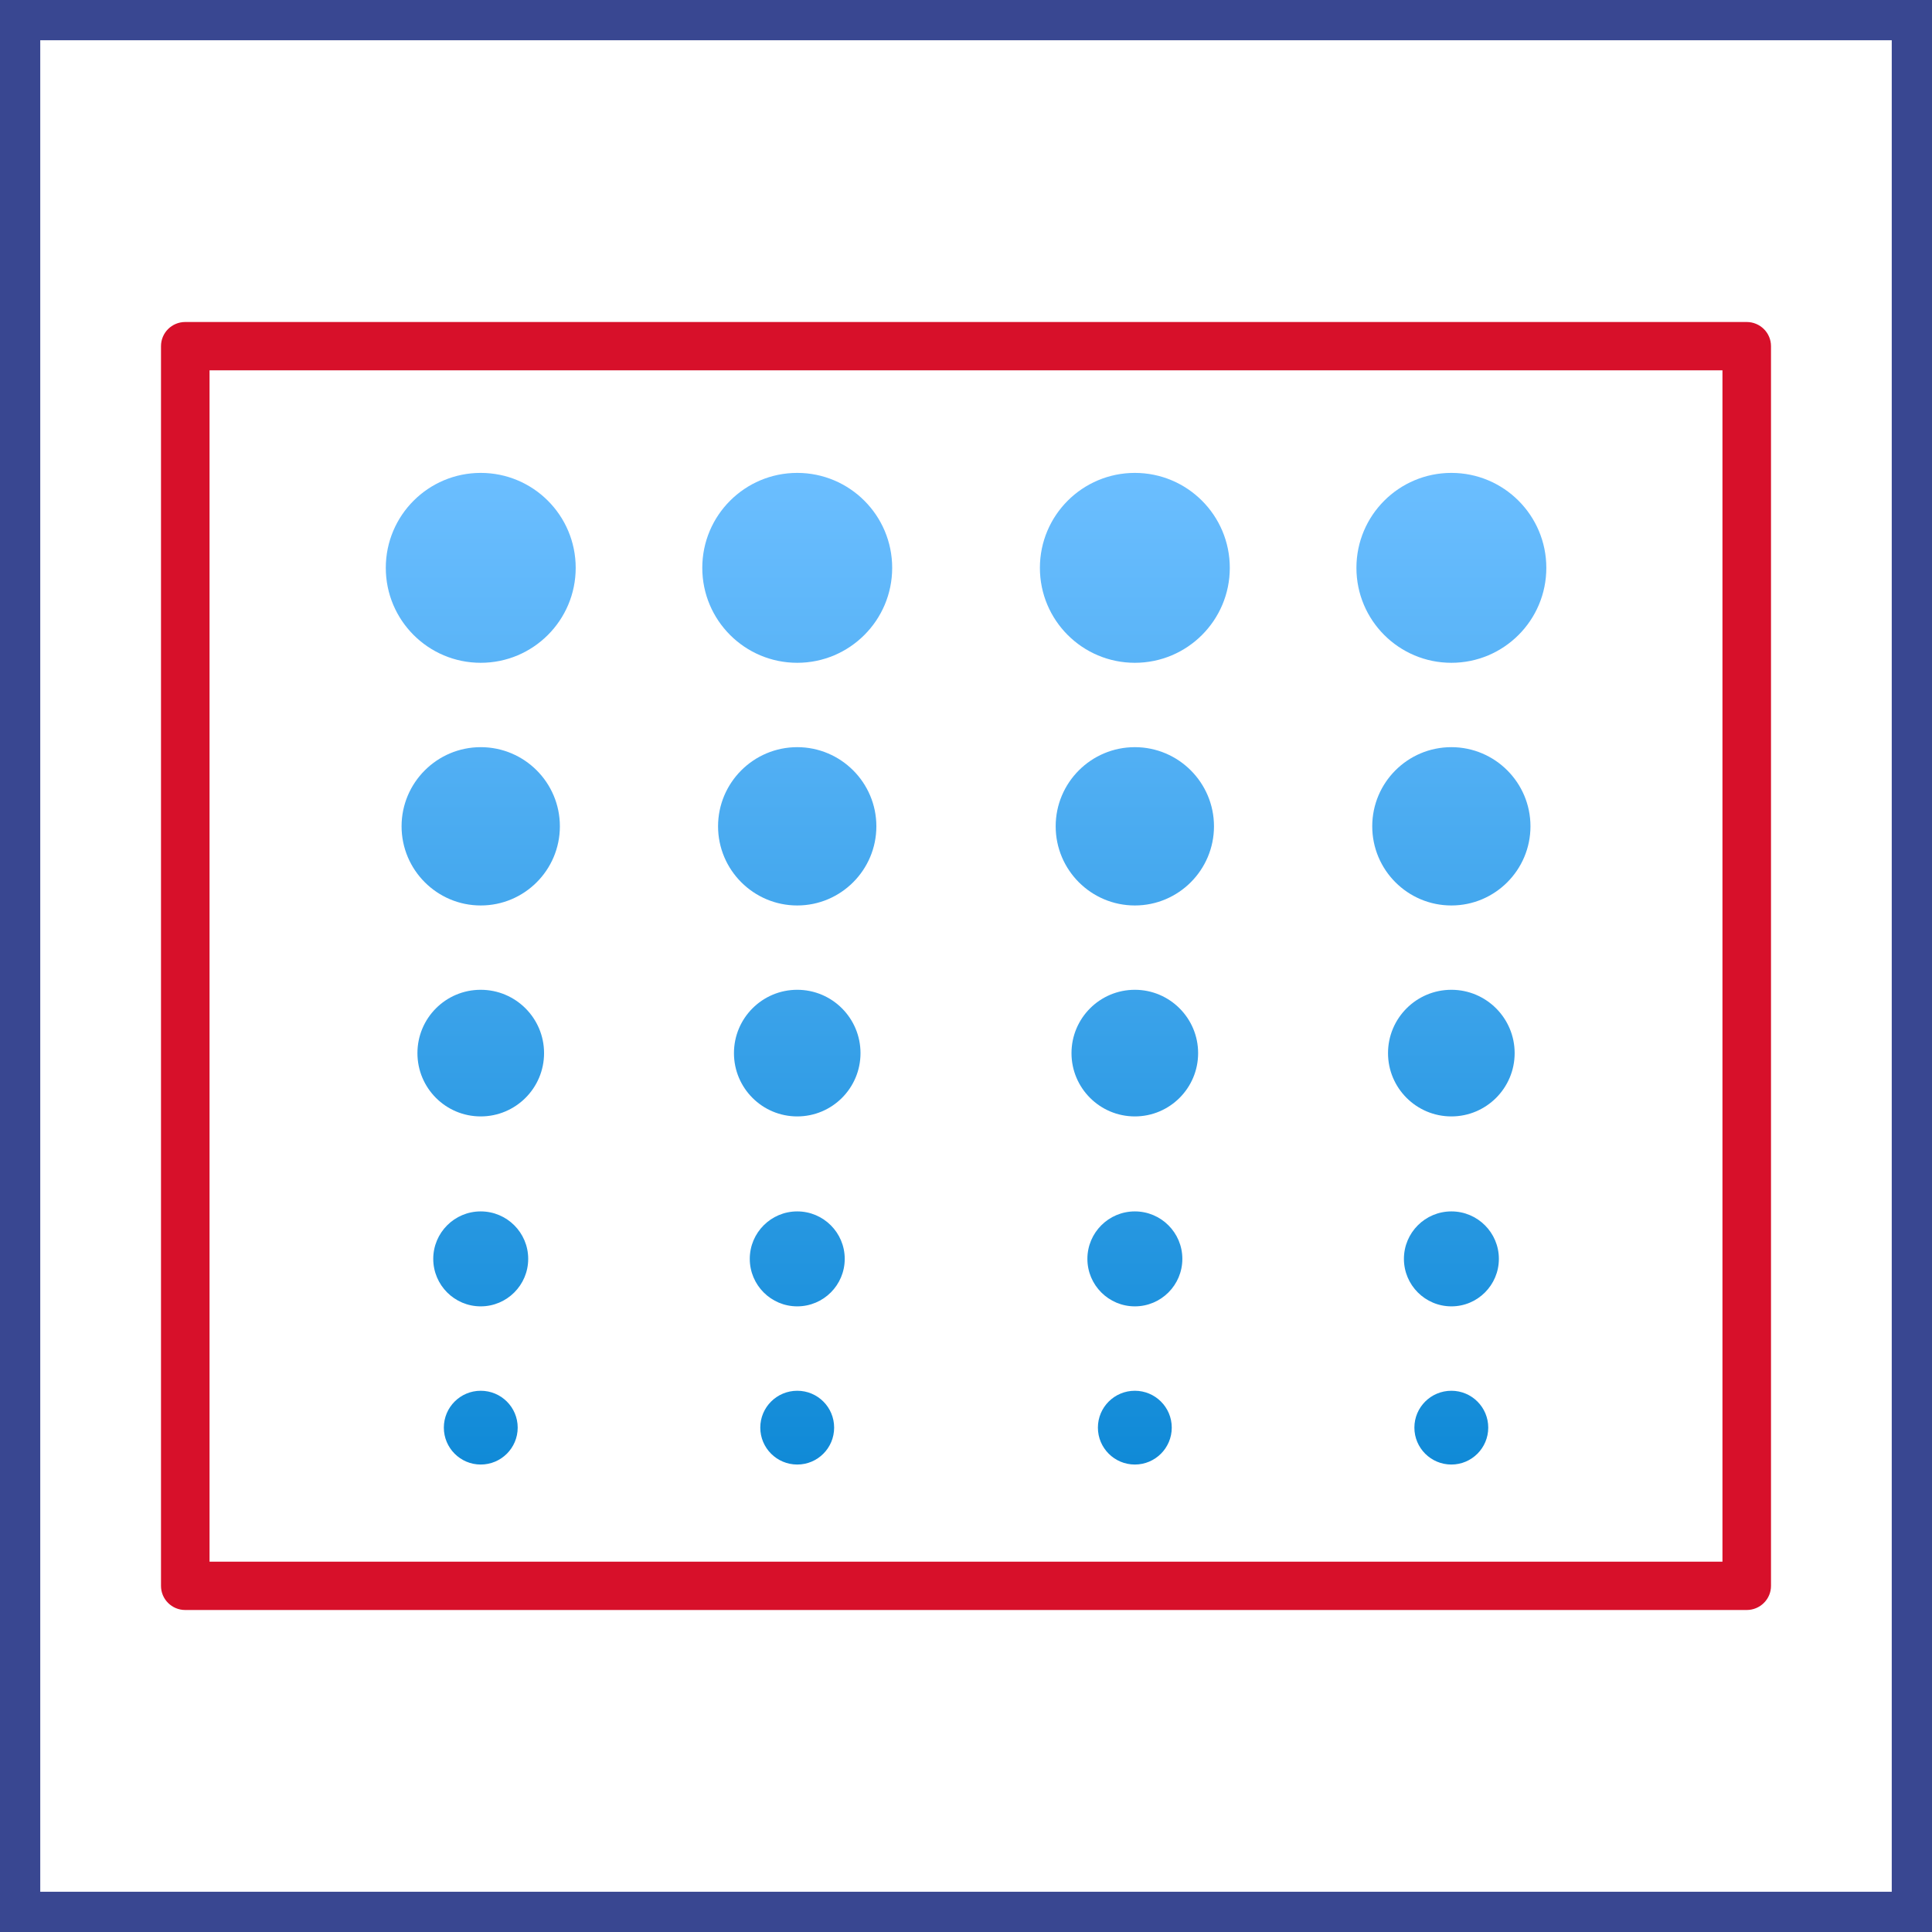
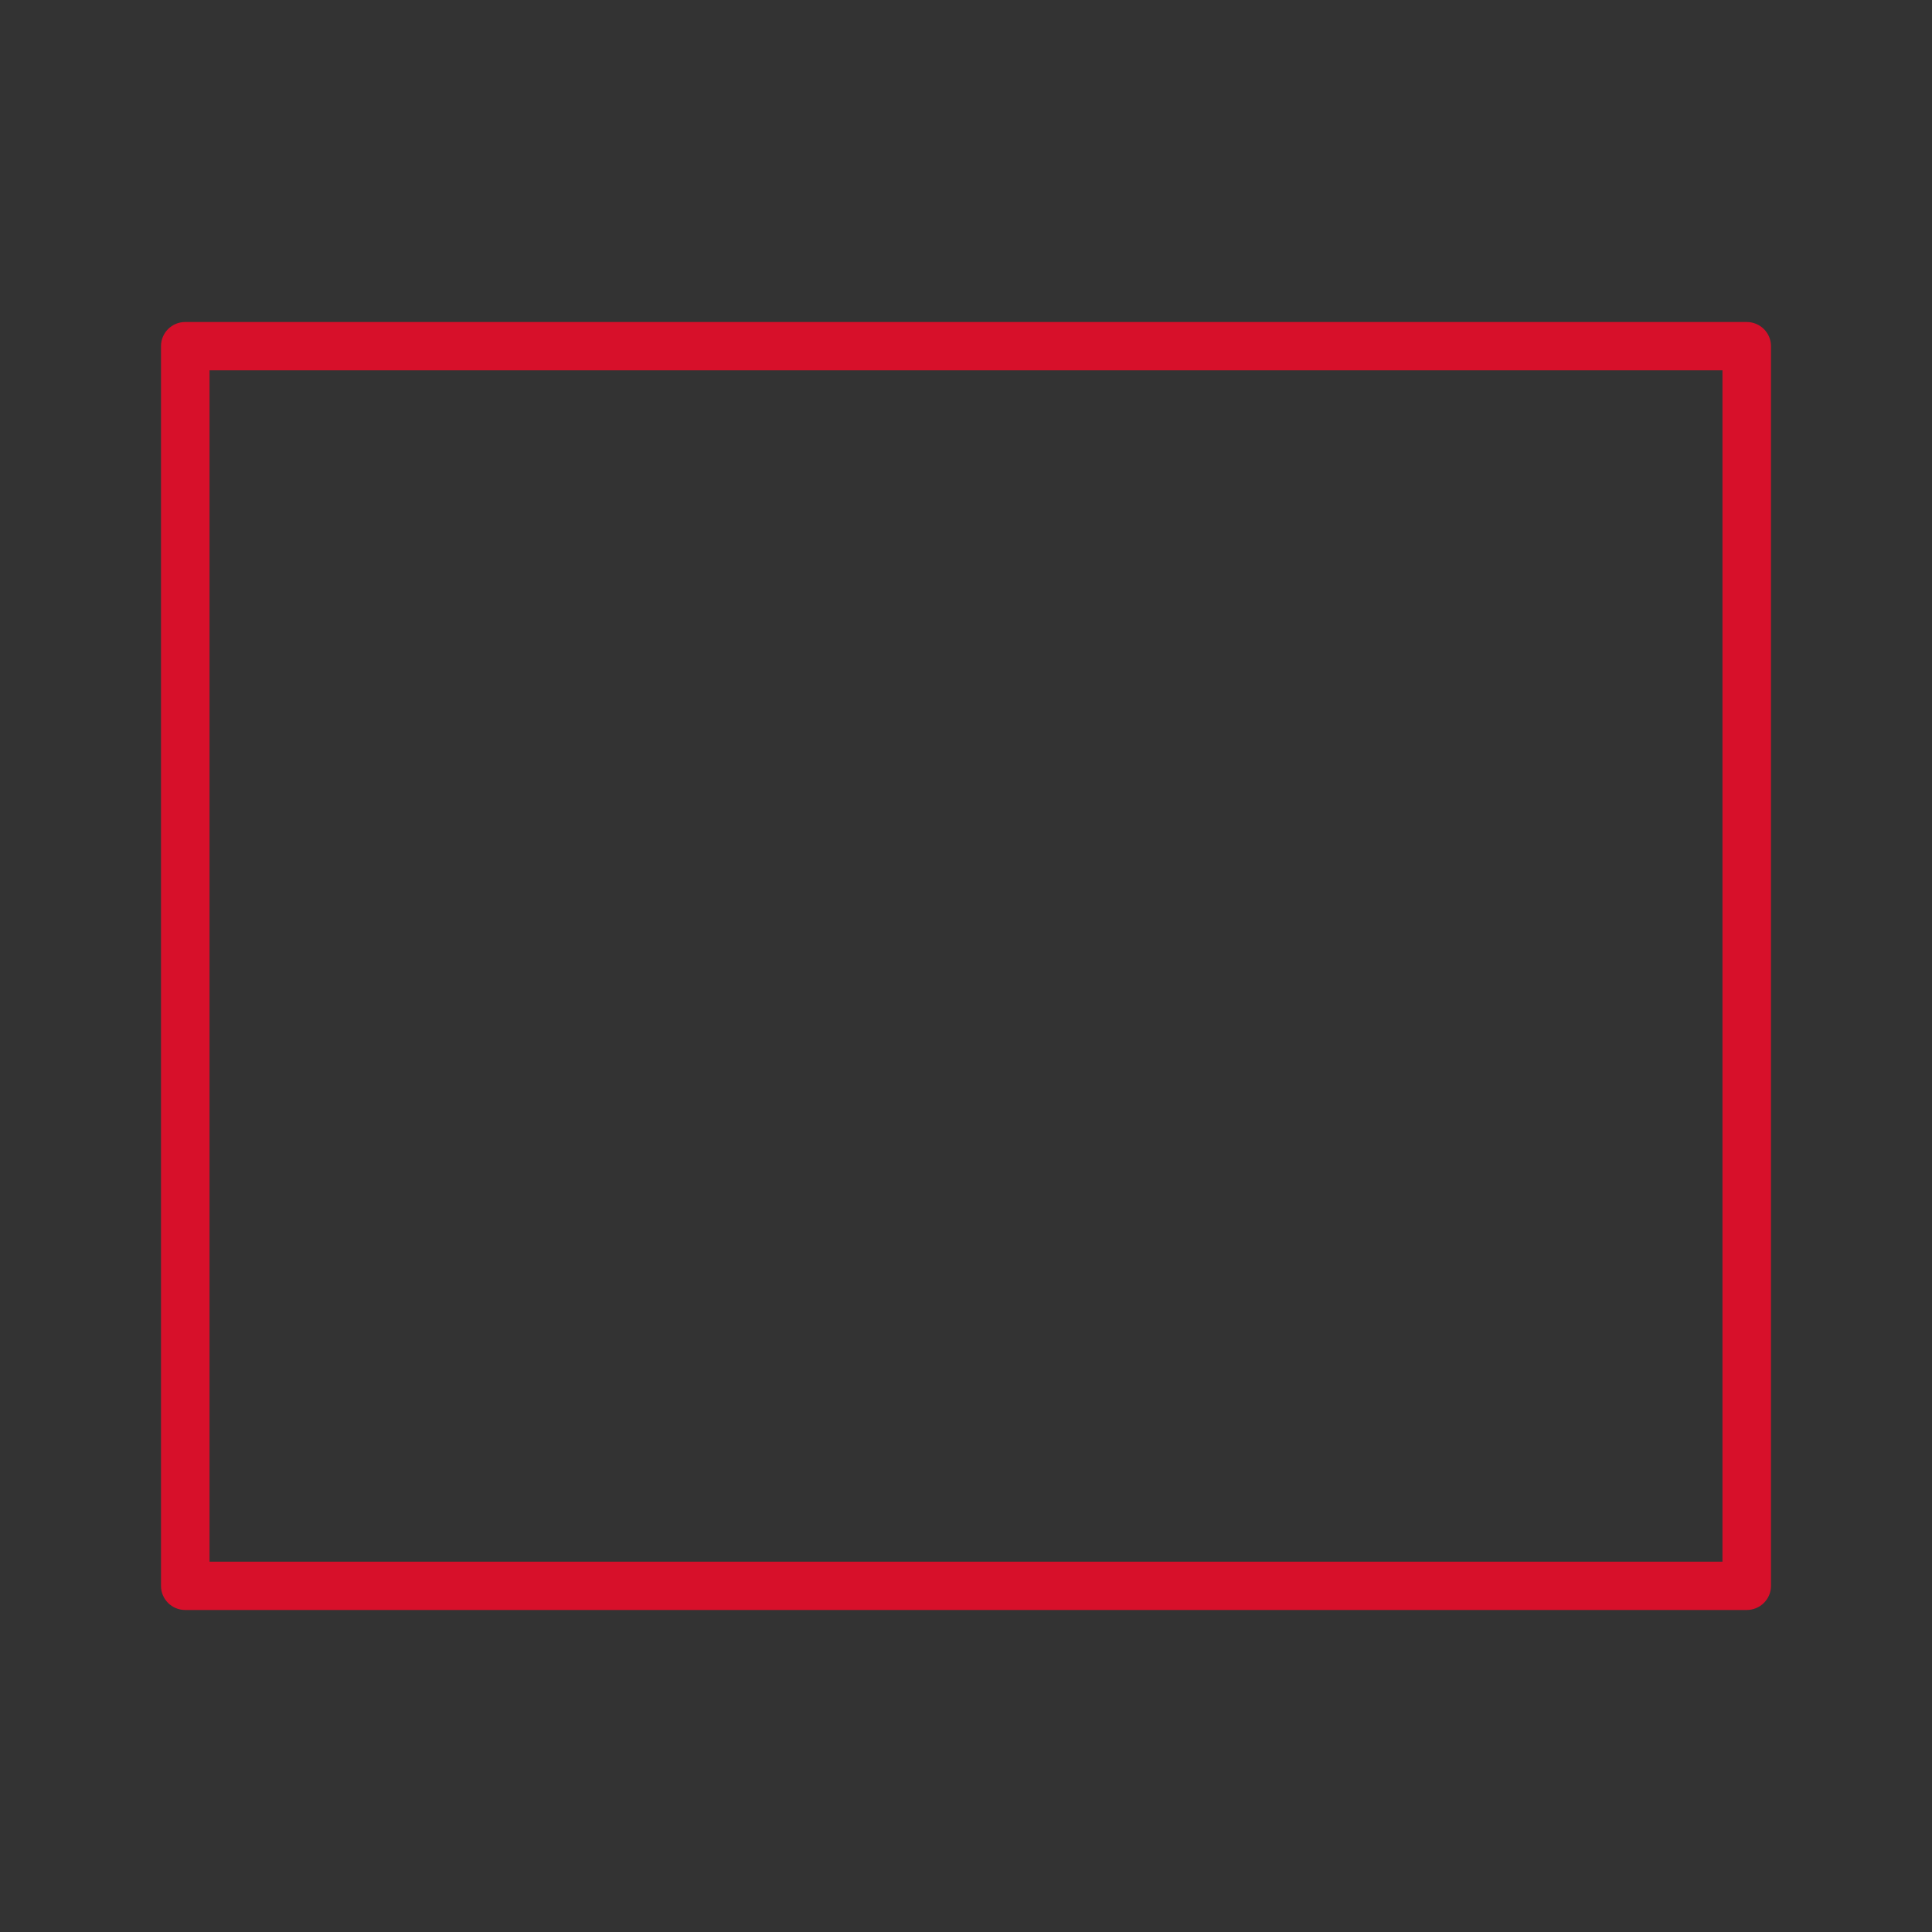
<svg xmlns="http://www.w3.org/2000/svg" width="48" height="48" viewBox="0 0 48 48" fill="none">
  <rect x="0" y="0" width="48" height="48" fill="#333333" stroke="none" />
-   <path d="M0.5 0.5H47.5V47.5H0.5V0.5Z" fill="white" stroke="#394791" />
  <path fill-rule="evenodd" clip-rule="evenodd" d="M43.396 8C43.729 8 44 8.268 44 8.6V39.401C44 39.732 43.729 40 43.396 40H4.602C4.269 40 4 39.732 4 39.401V8.6C4 8.268 4.269 8 4.602 8H43.396ZM42.794 9.201H5.206V38.799H42.794V9.201Z" fill="#D7102A" />
-   <path fill-rule="evenodd" clip-rule="evenodd" d="M11.943 34.553C12.451 34.553 12.862 34.962 12.862 35.469C12.862 35.975 12.451 36.386 11.943 36.386C11.438 36.386 11.027 35.975 11.027 35.469C11.027 34.962 11.438 34.553 11.943 34.553ZM19.808 34.553C20.315 34.553 20.724 34.962 20.724 35.469C20.724 35.975 20.315 36.386 19.808 36.386C19.3 36.386 18.889 35.975 18.889 35.469C18.889 34.962 19.3 34.553 19.808 34.553ZM28.195 34.553C28.701 34.553 29.112 34.962 29.112 35.469C29.112 35.975 28.701 36.386 28.195 36.386C27.688 36.386 27.277 35.975 27.277 35.469C27.277 34.962 27.688 34.553 28.195 34.553ZM36.059 34.553C36.564 34.553 36.975 34.962 36.975 35.469C36.975 35.975 36.564 36.386 36.059 36.386C35.551 36.386 35.14 35.975 35.14 35.469C35.14 34.962 35.551 34.553 36.059 34.553ZM11.943 30.097C12.595 30.097 13.123 30.625 13.123 31.276C13.123 31.928 12.595 32.456 11.943 32.456C11.292 32.456 10.764 31.928 10.764 31.276C10.764 30.625 11.292 30.097 11.943 30.097ZM19.807 30.097C20.459 30.097 20.987 30.625 20.987 31.276C20.987 31.928 20.459 32.456 19.807 32.456C19.156 32.456 18.628 31.928 18.628 31.276C18.628 30.625 19.156 30.097 19.807 30.097ZM28.195 30.097C28.847 30.097 29.375 30.625 29.375 31.276C29.375 31.928 28.847 32.456 28.195 32.456C27.544 32.456 27.016 31.928 27.016 31.276C27.016 30.625 27.544 30.097 28.195 30.097ZM36.06 30.097C36.711 30.097 37.239 30.625 37.239 31.276C37.239 31.928 36.711 32.456 36.06 32.456C35.408 32.456 34.88 31.928 34.88 31.276C34.88 30.625 35.408 30.097 36.06 30.097ZM11.943 24.591C12.812 24.591 13.517 25.296 13.517 26.165C13.517 27.033 12.812 27.737 11.943 27.737C11.073 27.737 10.371 27.033 10.371 26.165C10.371 25.296 11.073 24.591 11.943 24.591ZM19.807 24.591C20.676 24.591 21.379 25.296 21.379 26.165C21.379 27.033 20.676 27.737 19.807 27.737C18.938 27.737 18.235 27.033 18.235 26.165C18.235 25.296 18.938 24.591 19.807 24.591ZM28.195 24.591C29.062 24.591 29.767 25.296 29.767 26.165C29.767 27.033 29.062 27.737 28.195 27.737C27.326 27.737 26.621 27.033 26.621 26.165C26.621 25.296 27.326 24.591 28.195 24.591ZM36.059 24.591C36.926 24.591 37.631 25.296 37.631 26.165C37.631 27.033 36.926 27.737 36.059 27.737C35.19 27.737 34.485 27.033 34.485 26.165C34.485 25.296 35.19 24.591 36.059 24.591ZM11.944 18.563C13.031 18.563 13.91 19.445 13.91 20.529C13.91 21.614 13.031 22.496 11.944 22.496C10.859 22.496 9.977 21.614 9.977 20.529C9.977 19.445 10.859 18.563 11.944 18.563ZM19.807 18.563C20.892 18.563 21.773 19.445 21.773 20.529C21.773 21.614 20.892 22.496 19.807 22.496C18.722 22.496 17.84 21.614 17.84 20.529C17.84 19.445 18.722 18.563 19.807 18.563ZM28.195 18.563C29.28 18.563 30.161 19.445 30.161 20.529C30.161 21.614 29.28 22.496 28.195 22.496C27.108 22.496 26.228 21.614 26.228 20.529C26.228 19.445 27.108 18.563 28.195 18.563ZM36.059 18.563C37.144 18.563 38.024 19.445 38.024 20.529C38.024 21.614 37.144 22.496 36.059 22.496C34.972 22.496 34.093 21.614 34.093 20.529C34.093 19.445 34.972 18.563 36.059 18.563ZM11.944 11.749C13.246 11.749 14.303 12.805 14.303 14.108C14.303 15.411 13.246 16.467 11.944 16.467C10.641 16.467 9.585 15.411 9.585 14.108C9.585 12.805 10.641 11.749 11.944 11.749ZM19.807 11.749C21.109 11.749 22.166 12.805 22.166 14.108C22.166 15.411 21.109 16.467 19.807 16.467C18.504 16.467 17.448 15.411 17.448 14.108C17.448 12.805 18.504 11.749 19.807 11.749ZM28.195 11.749C29.498 11.749 30.554 12.805 30.554 14.108C30.554 15.411 29.498 16.467 28.195 16.467C26.892 16.467 25.836 15.411 25.836 14.108C25.836 12.805 26.892 11.749 28.195 11.749ZM36.059 11.749C37.362 11.749 38.418 12.805 38.418 14.108C38.418 15.411 37.362 16.467 36.059 16.467C34.756 16.467 33.7 15.411 33.7 14.108C33.7 12.805 34.756 11.749 36.059 11.749Z" fill="url(#paint0_linear_2610_13574)" />
  <defs>
    <linearGradient id="paint0_linear_2610_13574" x1="24.001" y1="11.749" x2="24.001" y2="36.386" gradientUnits="userSpaceOnUse">
      <stop stop-color="#6BBEFF" />
      <stop offset="1" stop-color="#108AD7" />
    </linearGradient>
  </defs>
</svg>